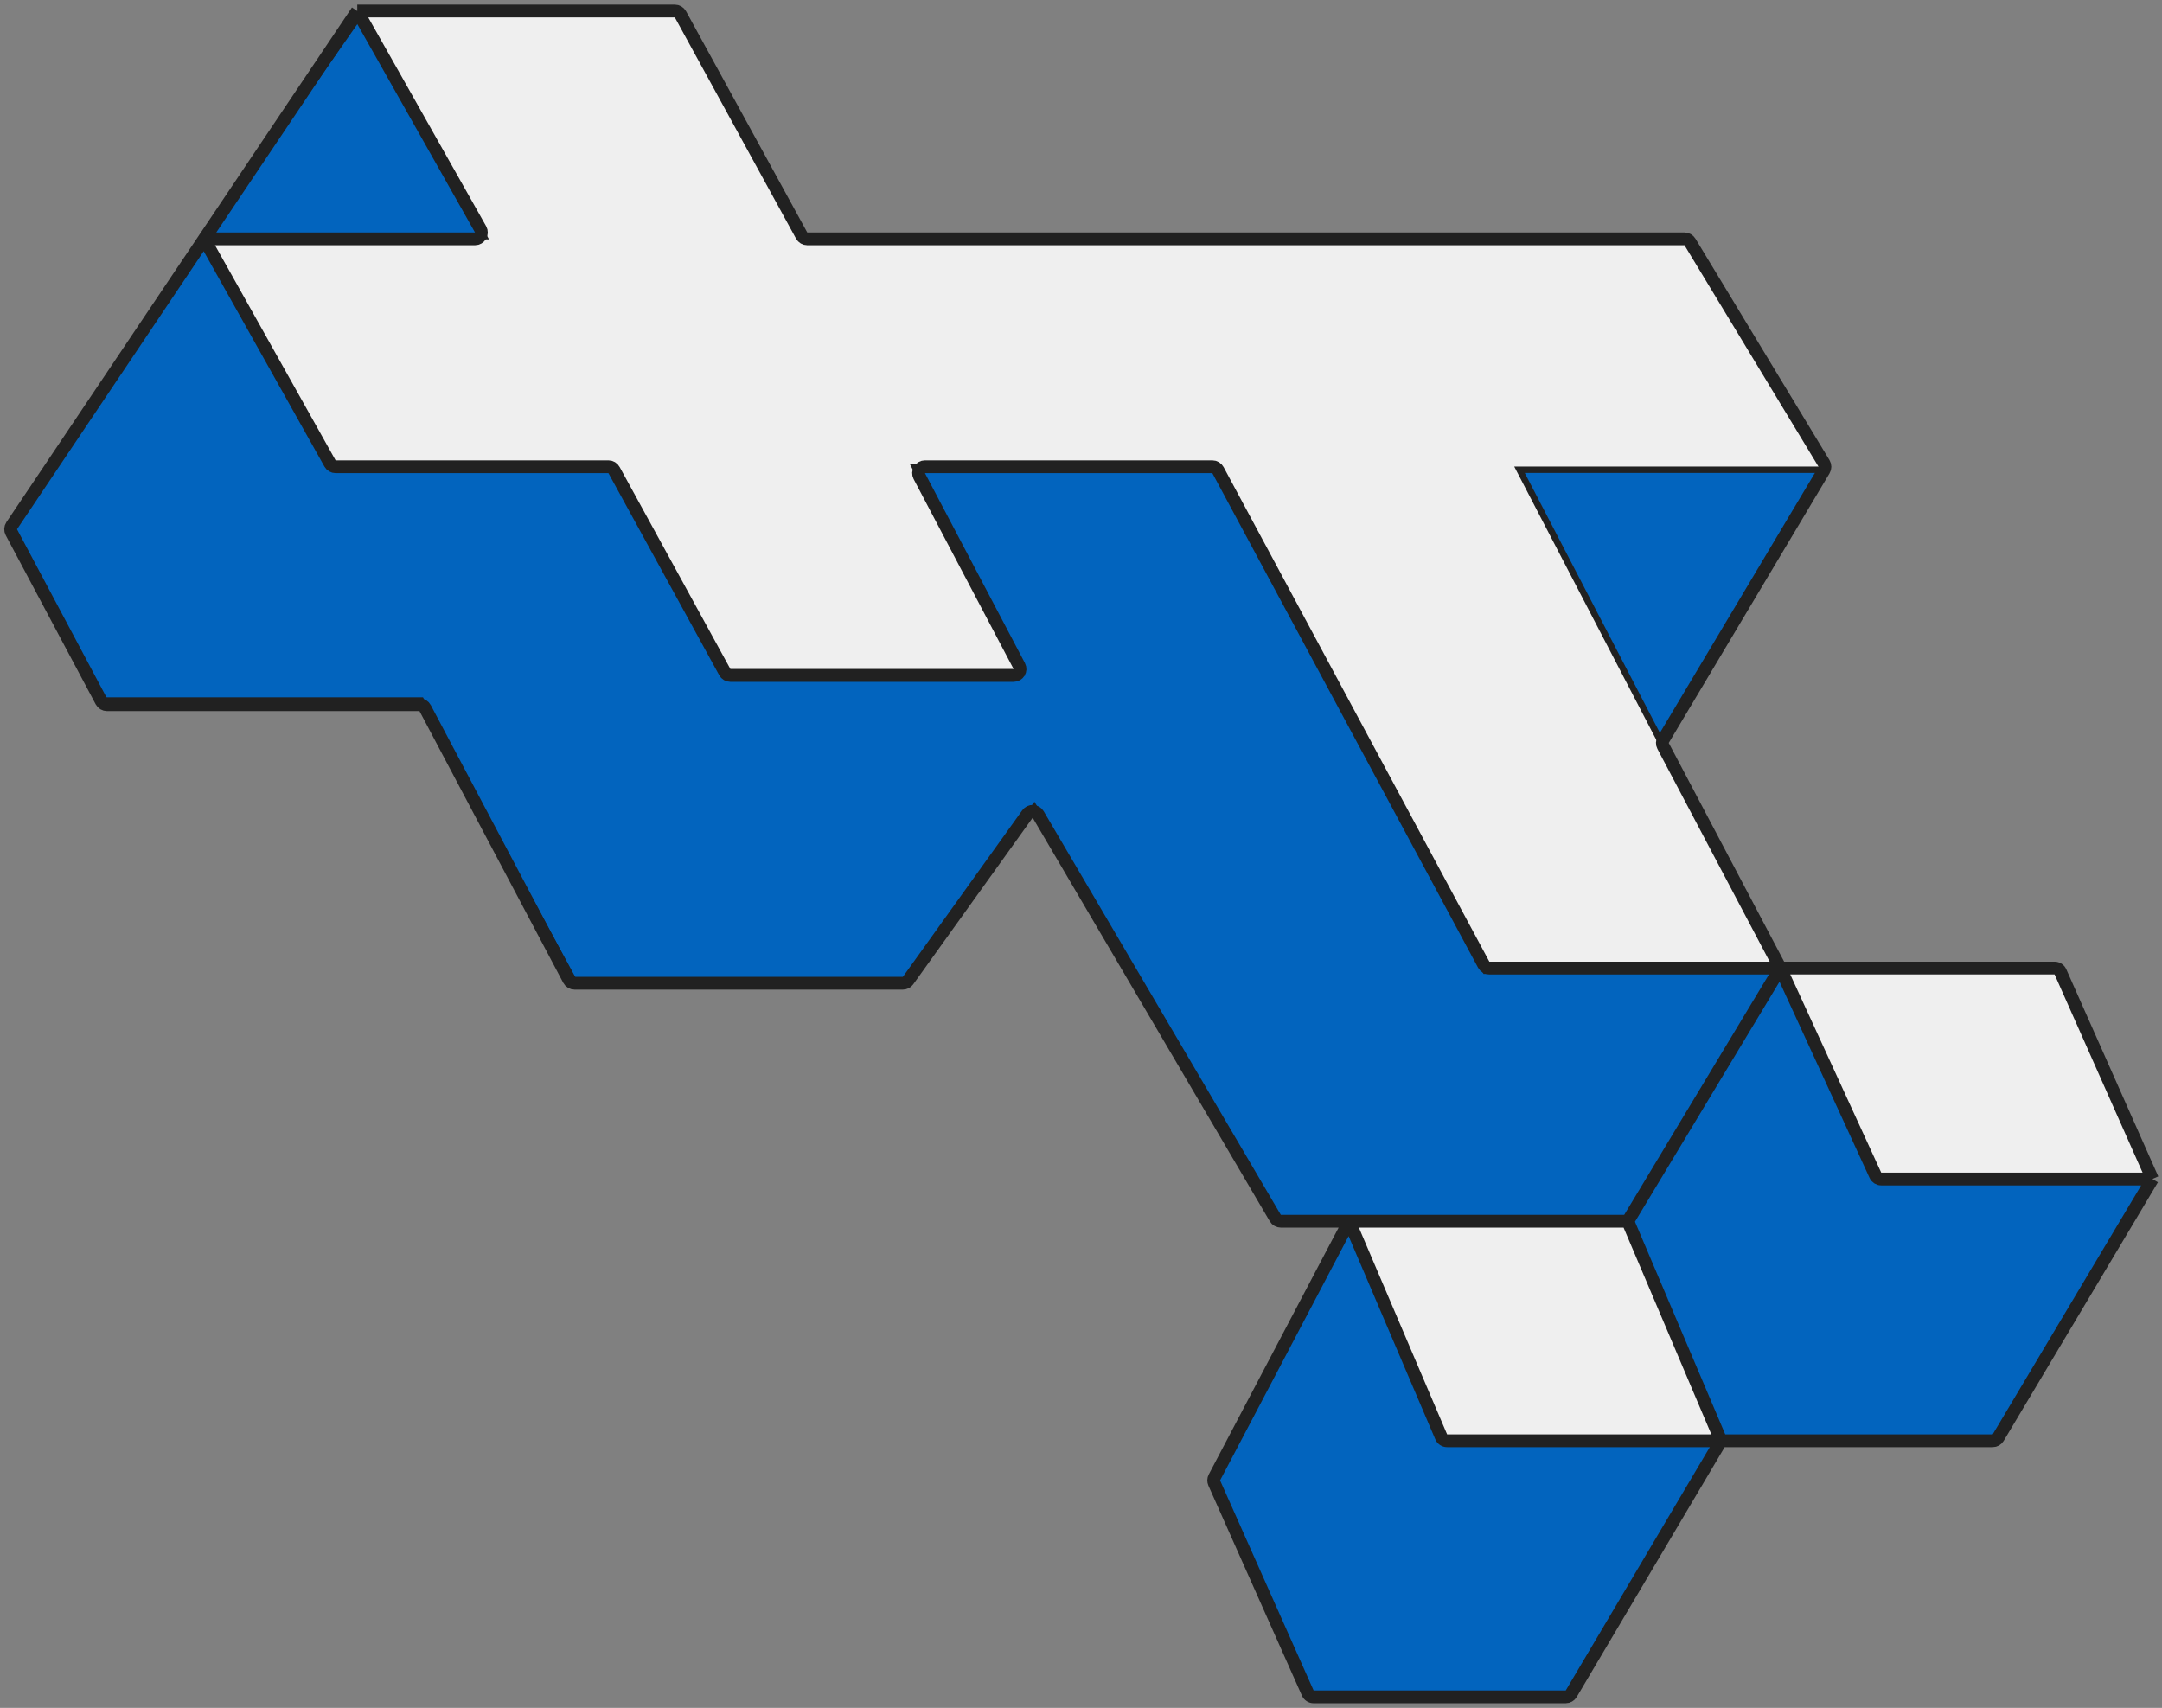
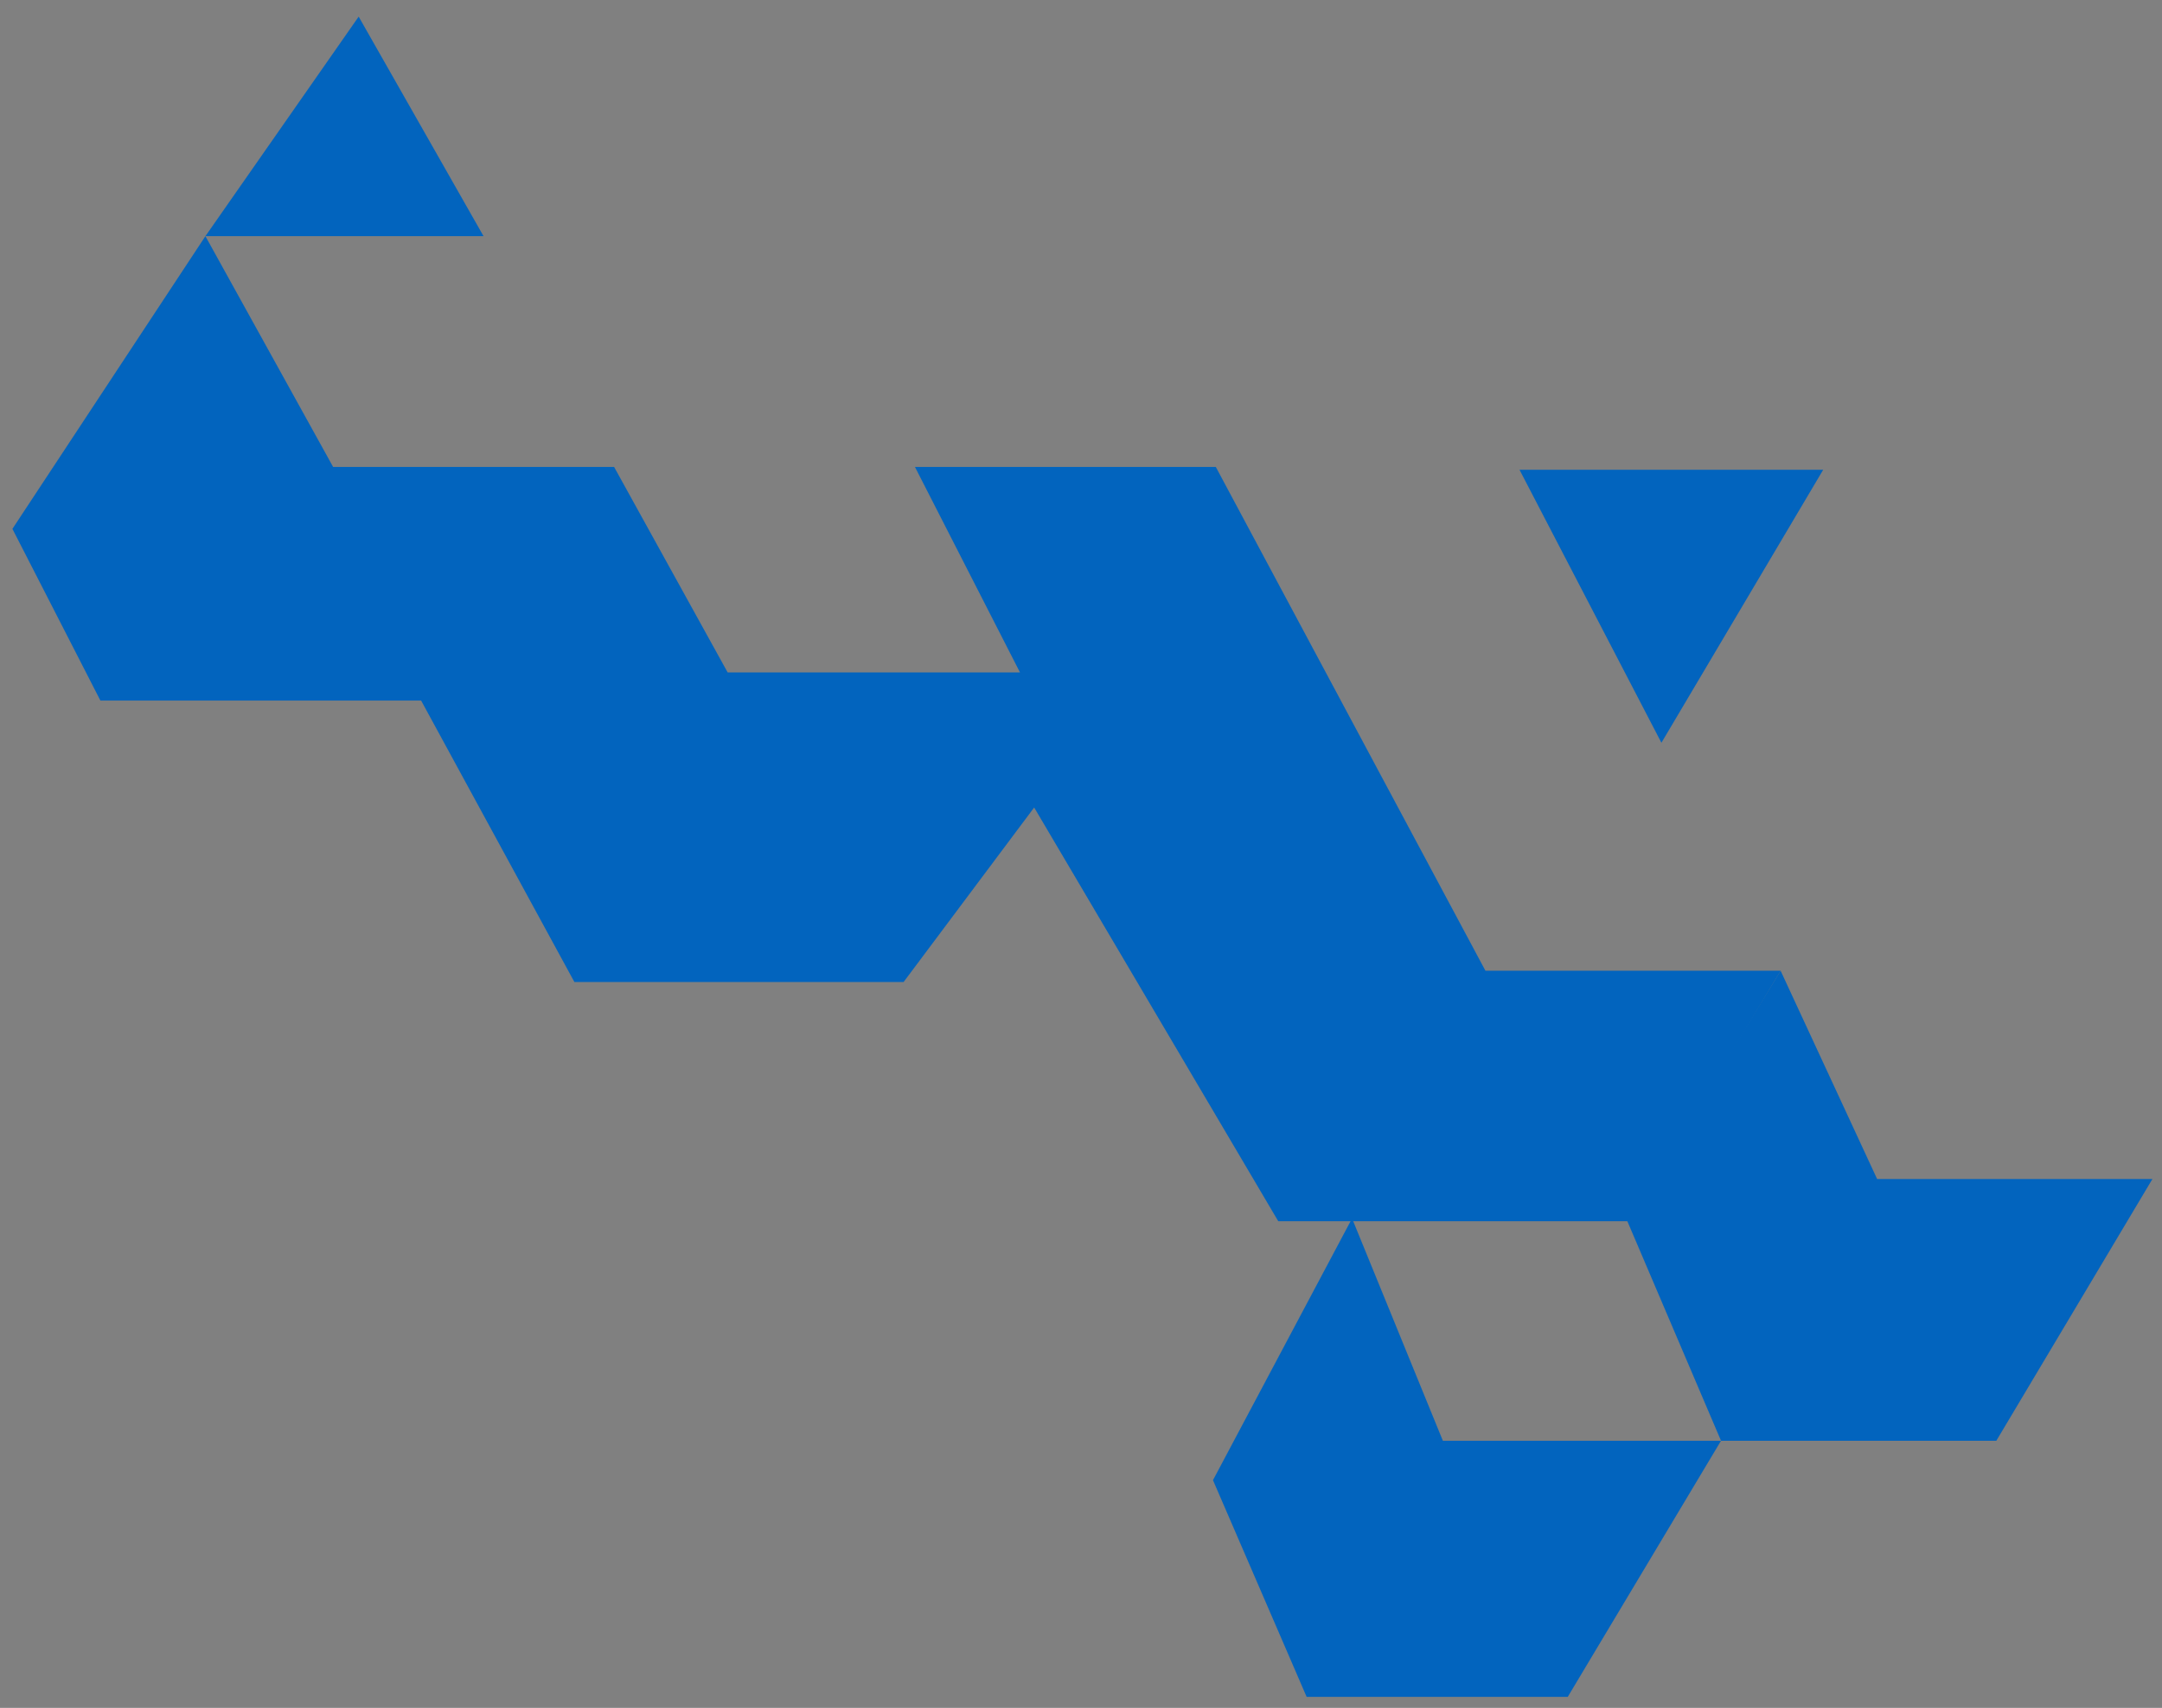
<svg xmlns="http://www.w3.org/2000/svg" width="338" height="267" viewBox="0 0 338 267" fill="none">
  <rect x="0" y="0" width="338" height="267" fill="#808080" stroke="none" />
  <path d="M278.376 151.76L293.462 184.32H336.503L312.098 225.24H269.058L245.097 265.28H204.275L189.632 231.4L211.375 190.48L225.574 225.24H269.058L254.415 190.92L278.376 151.76Z" fill="#0264BE" />
-   <path d="M52.524 73.88L32.113 36.92H75.597L56.074 2.6H106.657L125.737 37.8H263.733C270.241 48.066 284.322 70.976 285.032 73.44H237.554L278.376 151.76H321.86L336.503 184.32H293.462L278.376 151.76L254.415 190.92L269.058 225.24H225.574L210.931 190.92H254.415L278.376 151.76H232.229L190.52 73.88H143.042L159.46 105.12H113.757L96.008 73.88H52.524Z" fill="#EFEFEF" />
  <path d="M32.113 36.92L52.08 73H96.008L113.757 105.12H159.46L143.042 73H190.076L232.229 151.76H278.376L259.74 116.12L237.554 73.44H285.032L259.74 116.12L278.376 151.76L254.859 190.92H199.838L161.678 126.24L141.267 153.52H89.796L65.835 109.52H15.695L1.94 82.68L32.113 36.92L56.074 2.6L75.597 36.92H32.113Z" fill="#0264BE" />
-   <path d="M32.113 36.92L52.08 73H96.008L113.757 105.12H159.46L143.042 73H190.076L232.229 151.76H278.376M32.113 36.92L1.94 82.68L15.695 109.52H65.835L89.796 153.52H141.267L161.678 126.24L199.838 190.92H254.859L278.376 151.76M32.113 36.92L56.074 2.6L75.597 36.92H32.113ZM278.376 151.76L259.74 116.12M259.74 116.12L285.032 73.44H237.554L259.74 116.12Z" stroke="#212121" />
-   <path d="M254.489 190.92L278.325 151.338M254.489 190.92L269.058 225.24M254.489 190.92H210.931M55.855 1.72L1.831 82.182C1.625 82.489 1.605 82.883 1.778 83.209L15.846 109.643C16.02 109.97 16.359 110.174 16.729 110.174H65.582C65.952 110.174 66.293 110.378 66.466 110.706L88.944 153.181C89.117 153.508 89.457 153.713 89.828 153.713H141.151C141.474 153.713 141.776 153.558 141.964 153.296L160.632 127.256C161.054 126.668 161.941 126.708 162.307 127.332L199.376 190.427C199.556 190.732 199.884 190.92 200.238 190.92H210.931M55.855 1.72L75.13 35.852C75.506 36.518 75.025 37.343 74.259 37.343H33.617C32.852 37.343 32.371 38.166 32.745 38.833L51.596 72.456C51.773 72.771 52.106 72.967 52.468 72.967H95.121C95.486 72.967 95.823 73.166 95.998 73.486L113.316 105.081C113.491 105.401 113.828 105.6 114.193 105.6H158.469C159.221 105.6 159.704 104.801 159.354 104.135L143.721 74.433C143.371 73.767 143.853 72.967 144.606 72.967L189.534 72.967C189.902 72.967 190.24 73.169 190.415 73.494L231.959 150.812C232.133 151.136 232.472 151.338 232.84 151.338H278.325M55.855 1.72H105.504C105.87 1.72 106.206 1.919 106.381 2.24L125.327 36.824C125.502 37.144 125.839 37.343 126.204 37.343H263.35C263.7 37.343 264.025 37.526 264.206 37.826L285.165 72.453C285.356 72.769 285.357 73.165 285.168 73.483L260.028 115.638C259.849 115.937 259.839 116.308 260.002 116.617L278.325 151.338M278.325 151.338L293.195 183.737C293.358 184.092 293.713 184.32 294.104 184.32H336.503M278.325 151.338H321.21C321.606 151.338 321.964 151.571 322.124 151.933L336.503 184.32M336.503 184.32L312.39 224.752C312.209 225.055 311.883 225.24 311.531 225.24H269.058M269.058 225.24L245.642 264.789C245.461 265.094 245.134 265.28 244.781 265.28H205.369C204.974 265.28 204.616 265.048 204.455 264.687L189.83 231.843C189.706 231.563 189.716 231.242 189.859 230.971L210.931 190.92M269.058 225.24H226.234C225.834 225.24 225.472 225.001 225.315 224.632L210.931 190.92" stroke="#212121" stroke-width="2" />
</svg>